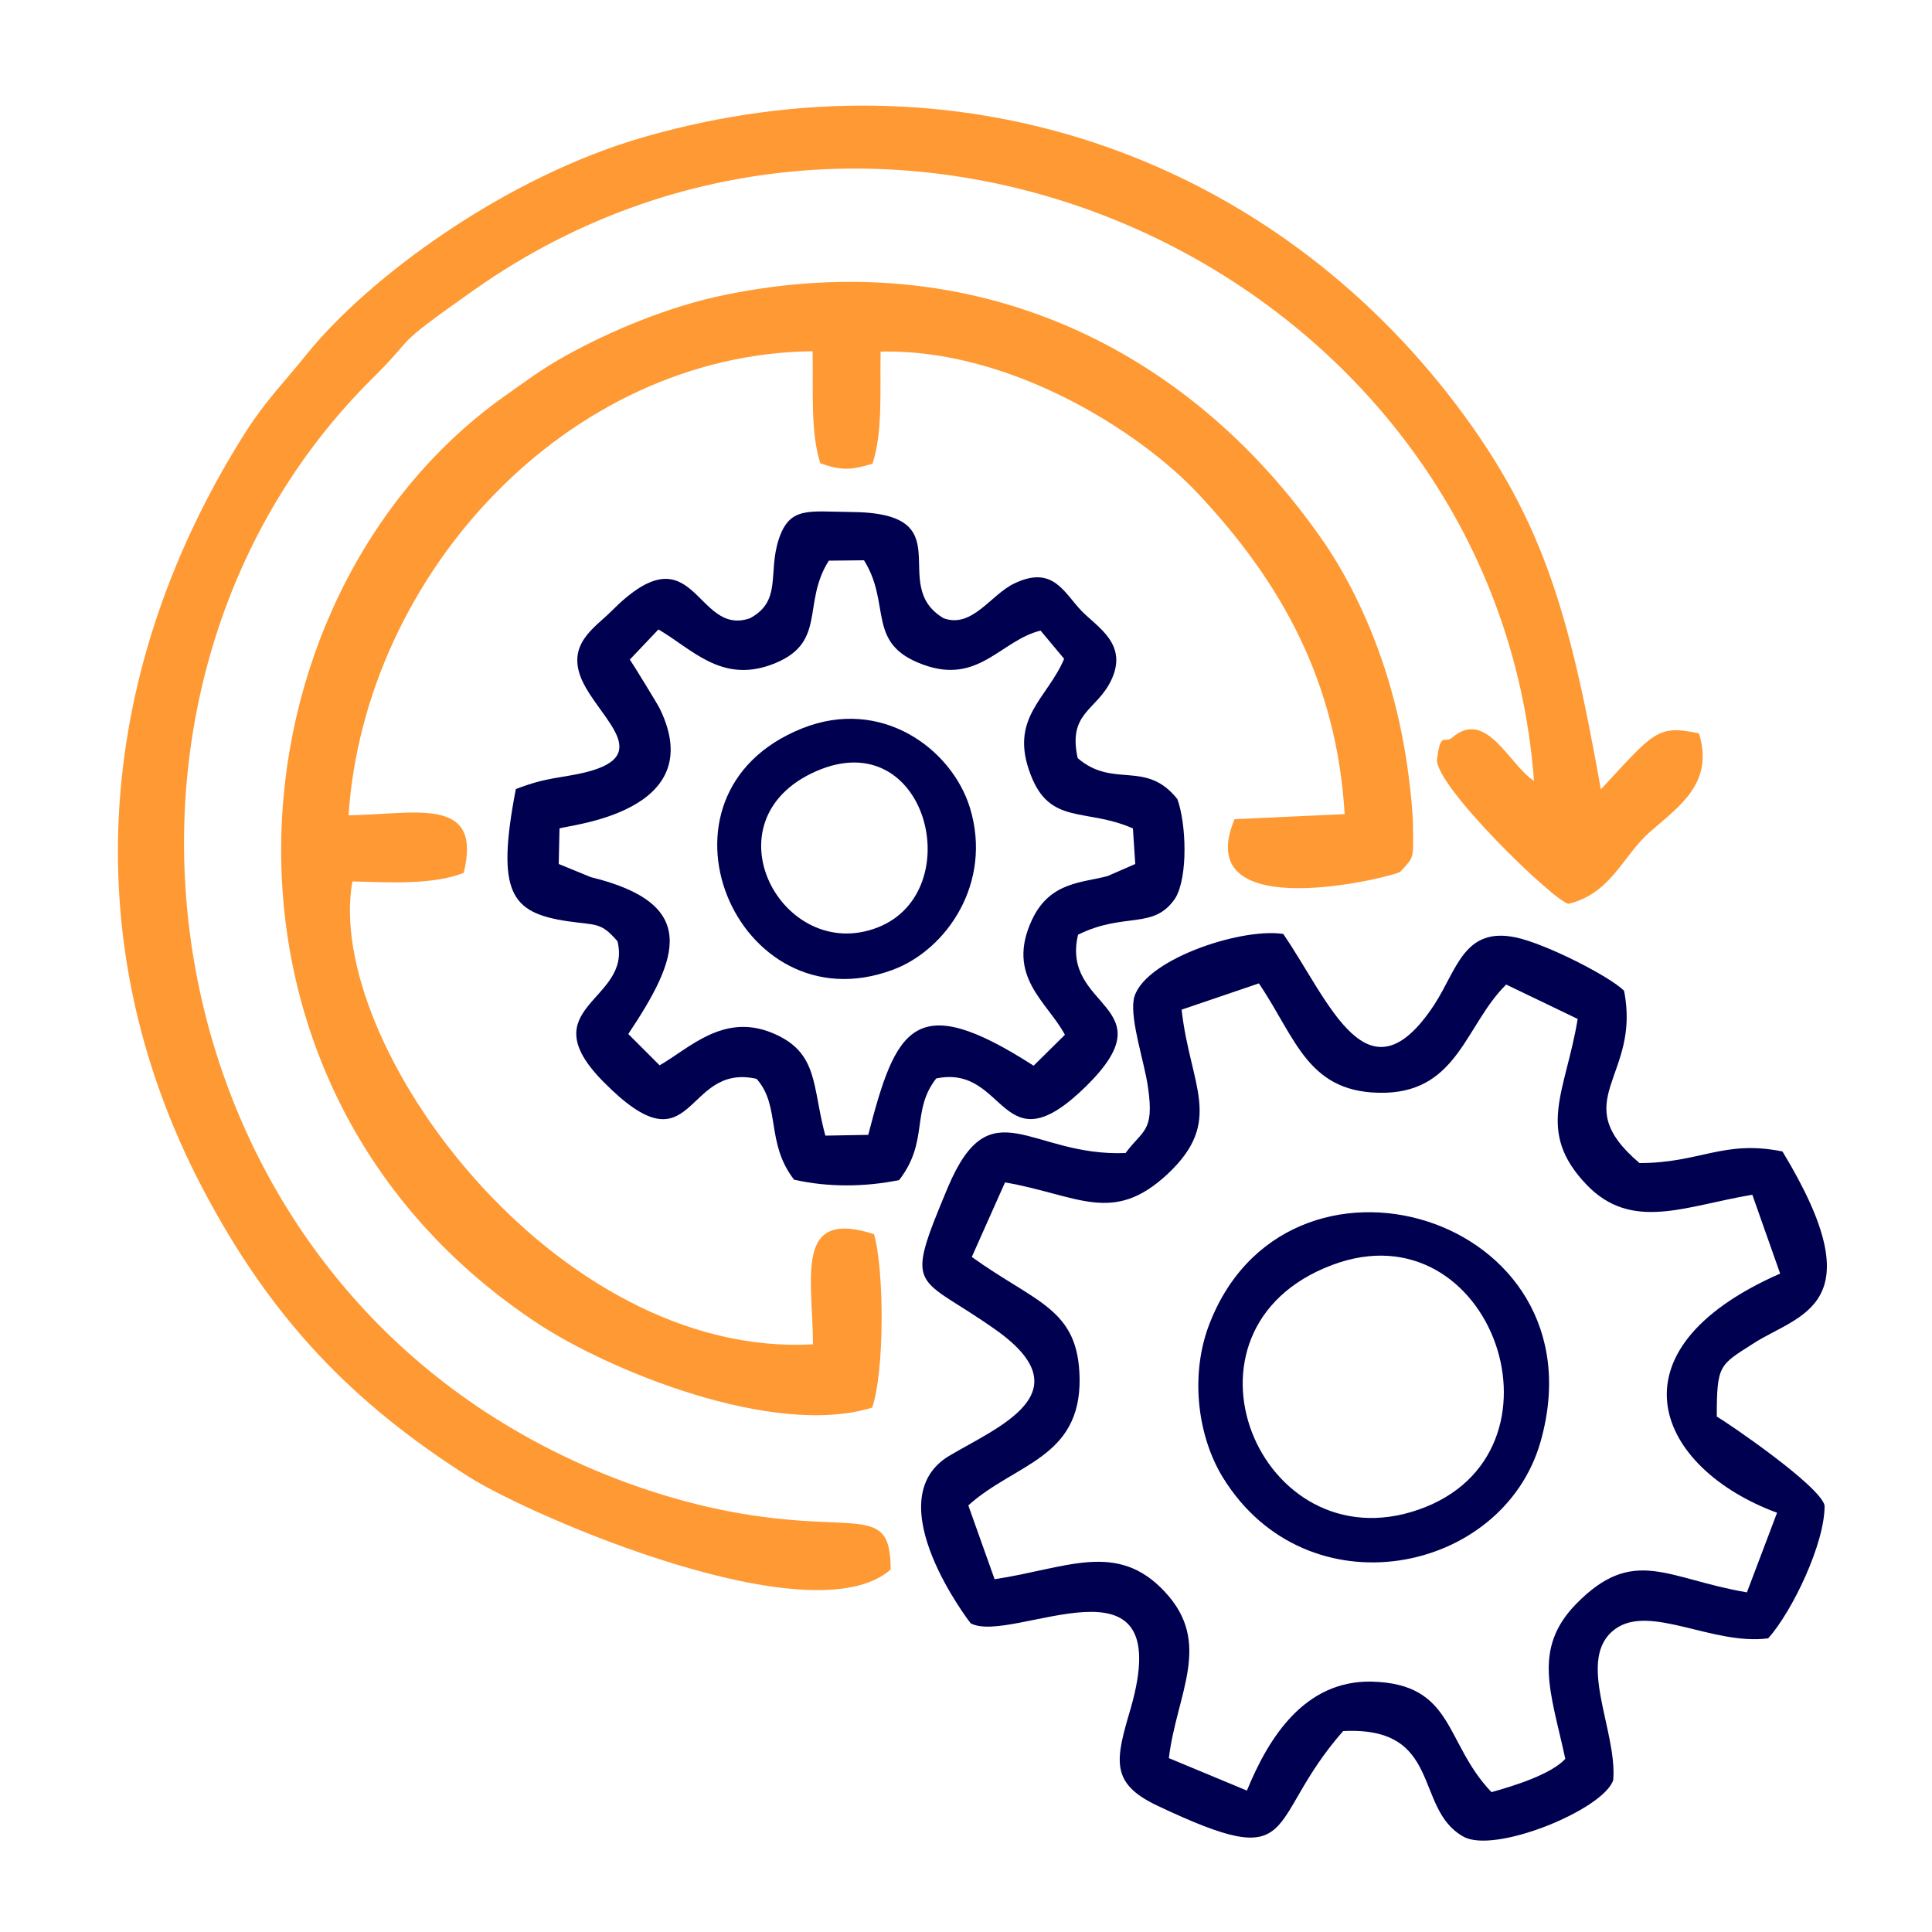
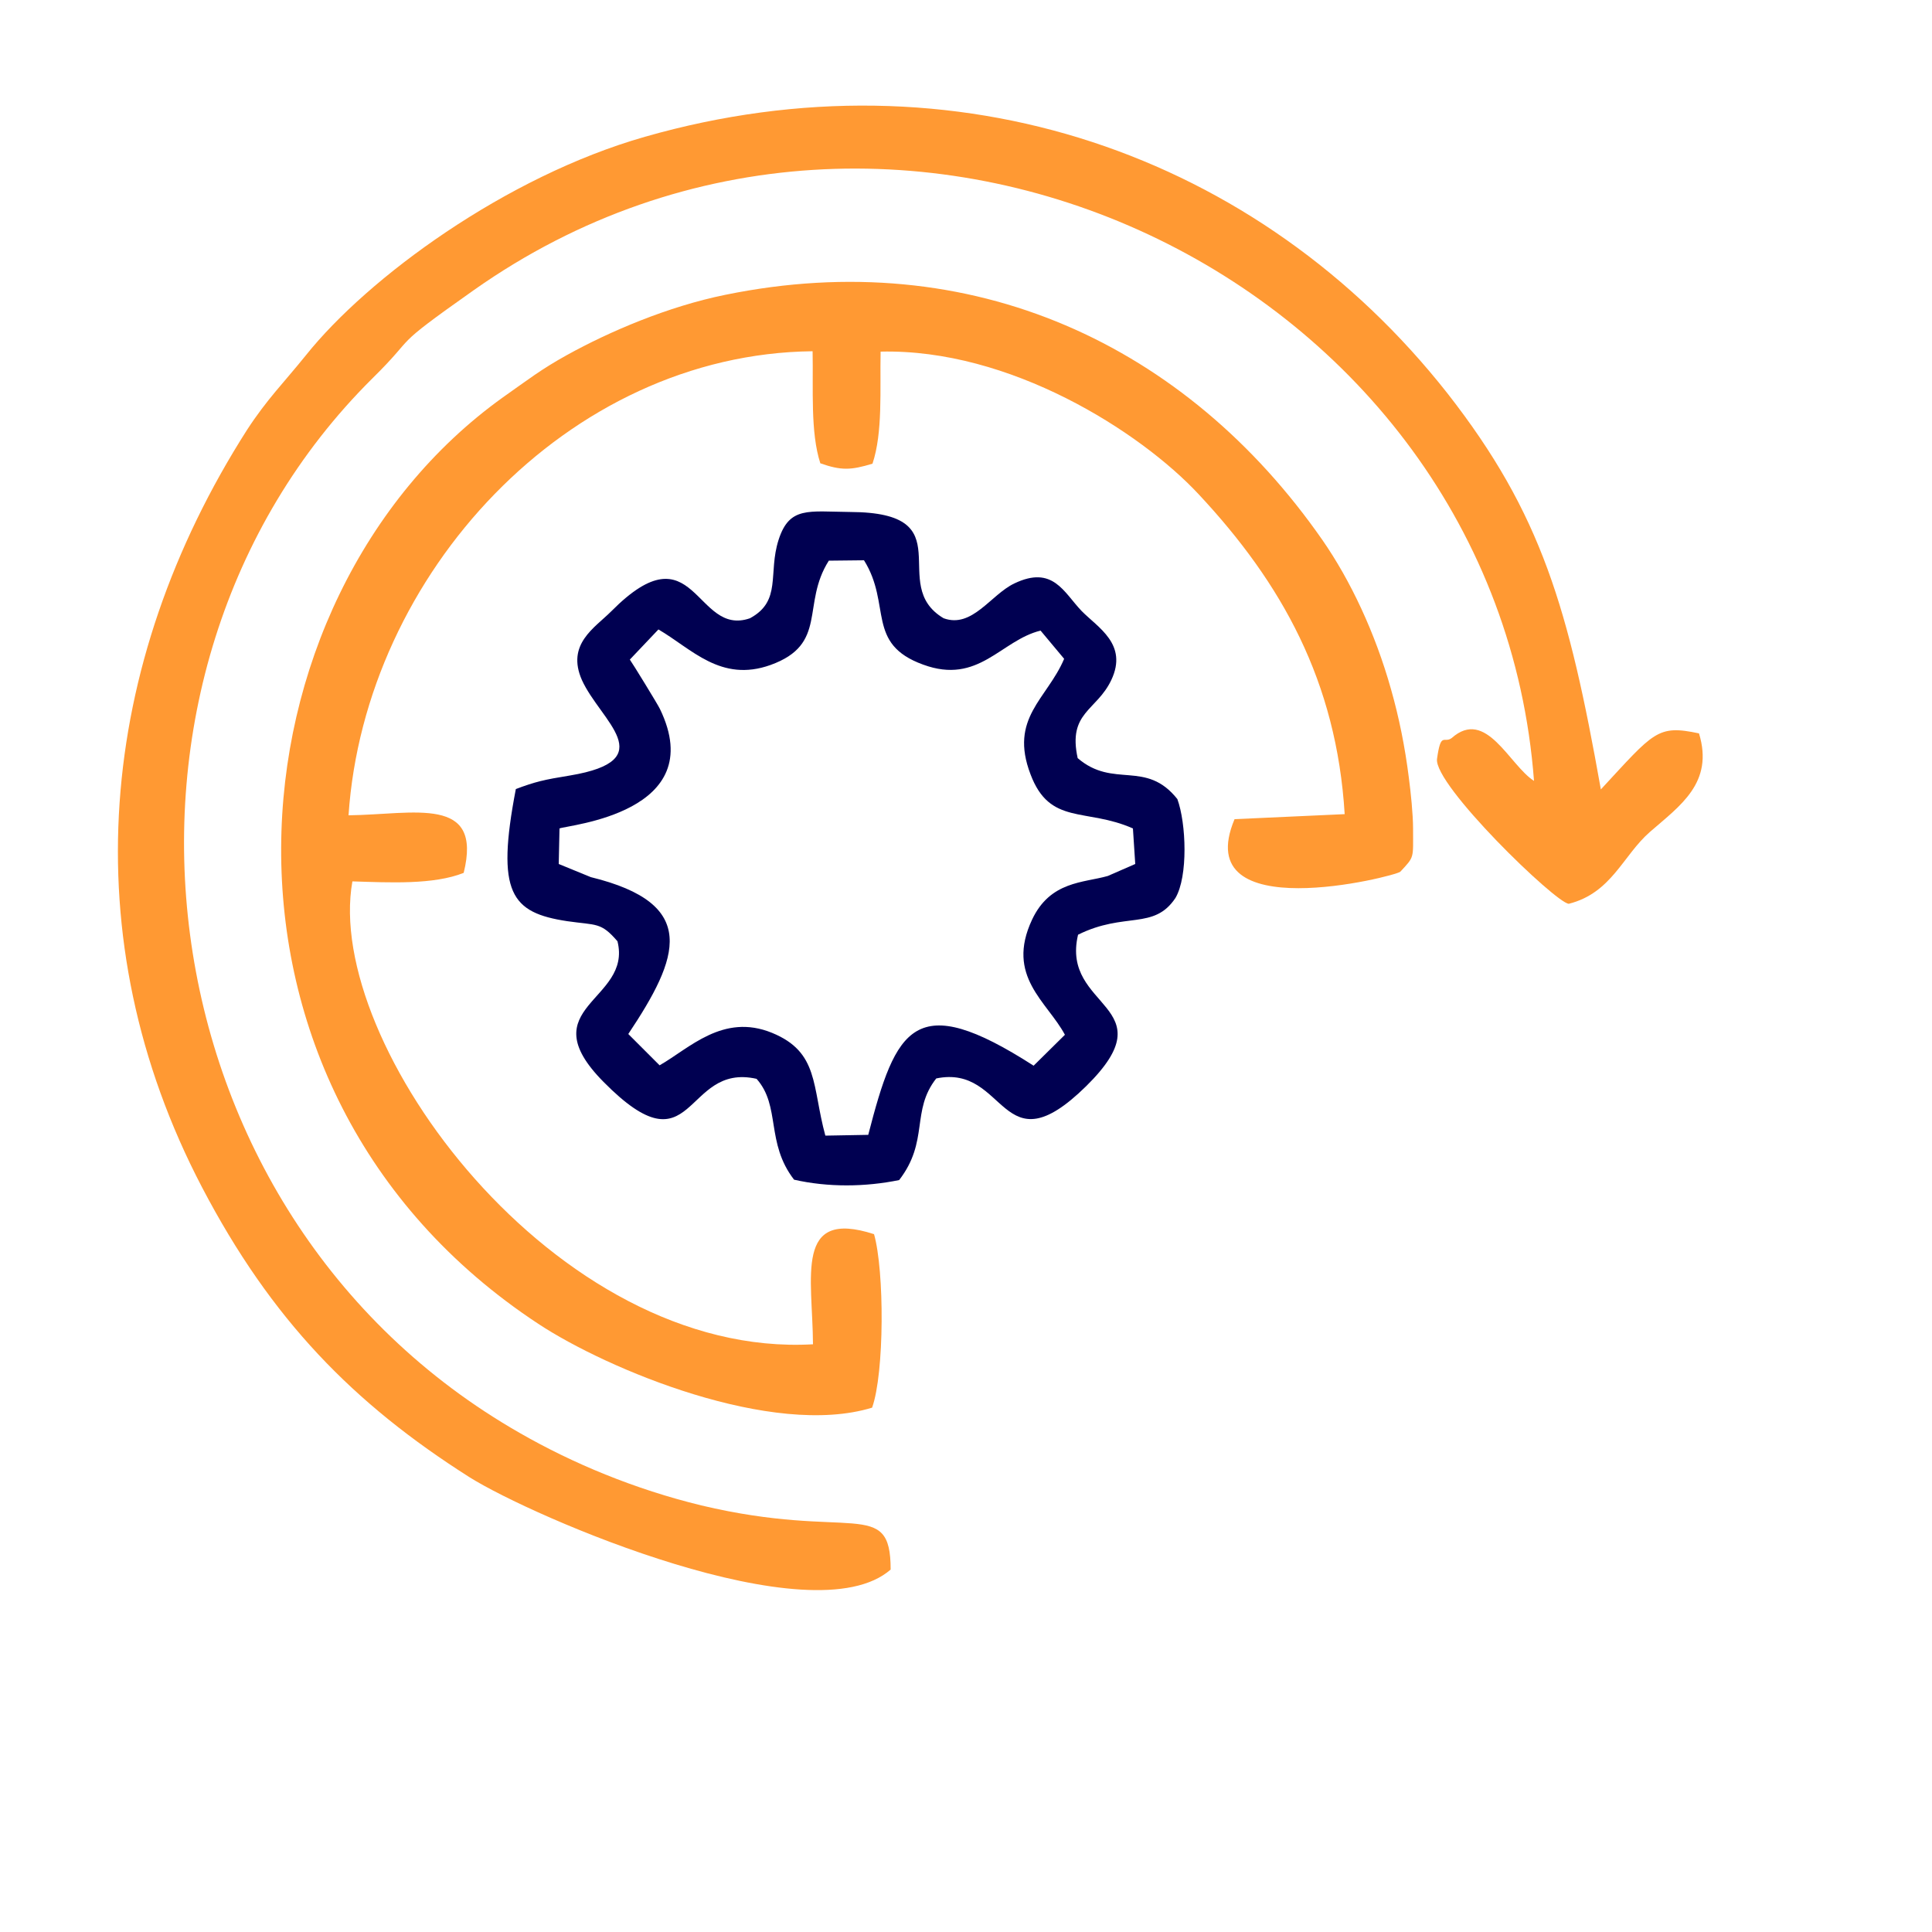
<svg xmlns="http://www.w3.org/2000/svg" xml:space="preserve" width="50px" height="50px" version="1.1" style="shape-rendering:geometricPrecision; text-rendering:geometricPrecision; image-rendering:optimizeQuality; fill-rule:evenodd; clip-rule:evenodd" viewBox="0 0 50 50">
  <defs>
    <style type="text/css">
   
    .fil1 {fill:#000051}
    .fil0 {fill:#FF9933}
   
  </style>
  </defs>
  <g id="Layer_x0020_1">
    <g id="_1315576766064">
      <path class="fil0" d="M23.05 40.62c0,-1.89 -1.03,-0.74 -4.9,-1.66 -1.73,-0.42 -3.33,-1.09 -4.69,-1.87 -9.95,-5.68 -11.55,-19.62 -3.83,-27.29 1.23,-1.21 0.39,-0.71 2.63,-2.29 10.97,-7.74 26.46,-0.33 27.44,12.7 -0.64,-0.41 -1.24,-1.9 -2.13,-1.11 -0.2,0.15 -0.28,-0.18 -0.38,0.54 -0.09,0.67 3.07,3.73 3.41,3.75 1.11,-0.28 1.4,-1.25 2.1,-1.86 0.78,-0.68 1.66,-1.27 1.27,-2.55 -1.08,-0.23 -1.16,-0.04 -2.54,1.45 -0.83,-4.67 -1.53,-7.13 -3.97,-10.25 -4.88,-6.2 -12.73,-8.94 -20.77,-6.64 -3.61,1.03 -7.17,3.65 -8.77,5.65 -0.58,0.72 -1.01,1.14 -1.53,1.94 -3.86,6.05 -4.54,13.14 -1.16,19.6 1.79,3.42 3.91,5.59 6.92,7.5 1.64,1.03 8.88,4.16 10.9,2.39z" />
      <path class="fil0" d="M9.02 21.1c0.42,-6.24 5.67,-11.94 12.01,-12.01 0.02,0.98 -0.06,2.1 0.2,2.9 0.54,0.19 0.79,0.18 1.35,0.01 0.27,-0.81 0.19,-1.91 0.21,-2.9 3.34,-0.08 6.71,2.06 8.23,3.69 2.15,2.3 3.57,4.84 3.78,8.28l-2.85 0.13c-1.19,2.83 4.16,1.48 4.29,1.36 0.37,-0.4 0.33,-0.33 0.33,-1.11 0,-0.38 -0.06,-0.95 -0.11,-1.33 -0.1,-0.79 -0.25,-1.54 -0.46,-2.28 -0.41,-1.46 -1.05,-2.82 -1.78,-3.87 -3.51,-5.04 -9.06,-7.65 -15.45,-6.34 -1.48,0.3 -3,0.95 -4.1,1.56 -0.67,0.37 -1.01,0.64 -1.65,1.09 -7.28,5.21 -8.34,17.89 0.91,23.98 1.79,1.18 6.06,2.96 8.64,2.17 0.32,-0.9 0.32,-3.54 0.05,-4.49 -2.07,-0.67 -1.59,1.1 -1.58,2.85 -6.68,0.38 -12.67,-7.79 -11.92,-11.98 0.97,0.03 2.1,0.09 2.88,-0.22 0.5,-2.02 -1.28,-1.51 -2.98,-1.49z" />
-       <path class="fil1" d="M25.06 38.96c1.19,-1.08 2.91,-1.21 2.88,-3.29 -0.03,-1.81 -1.12,-1.94 -2.79,-3.14l0.86 -1.93c1.89,0.33 2.78,1.11 4.2,-0.21 1.48,-1.38 0.59,-2.28 0.37,-4.26l2 -0.68c0.98,1.45 1.27,2.88 3.28,2.83 1.88,-0.06 2.08,-1.78 3.12,-2.8l1.85 0.89c-0.31,1.89 -1.1,2.9 0.23,4.29 1.17,1.22 2.55,0.55 4.29,0.26l0.72 2.04c-4.57,2.01 -3.17,5.05 -0.08,6.19l-0.78 2.06c-2.07,-0.35 -2.93,-1.22 -4.42,0.3 -1.14,1.17 -0.65,2.29 -0.28,4.01 -0.37,0.4 -1.33,0.7 -1.91,0.86 -1.23,-1.28 -0.95,-2.81 -3.11,-2.86 -1.73,-0.03 -2.66,1.45 -3.22,2.82l-2.02 -0.84c0.2,-1.67 1.14,-2.97 -0.1,-4.3 -1.24,-1.34 -2.55,-0.61 -4.41,-0.33l-0.68 -1.91zm20.7 3.44c0.62,-0.69 1.47,-2.46 1.46,-3.44 -0.12,-0.51 -2.51,-2.14 -2.79,-2.3 0,-1.34 0.07,-1.33 0.93,-1.88 1.17,-0.77 3.22,-0.94 0.77,-4.98 -1.52,-0.31 -2.13,0.3 -3.7,0.3 -1.92,-1.63 0.05,-2.22 -0.4,-4.46 -0.37,-0.37 -2.01,-1.21 -2.8,-1.38 -1.34,-0.28 -1.52,0.83 -2.11,1.74 -1.73,2.63 -2.71,-0.08 -3.91,-1.83 -1.12,-0.17 -3.69,0.7 -3.87,1.7 -0.09,0.56 0.28,1.62 0.37,2.27 0.17,1.16 -0.14,1.1 -0.58,1.7 -2.47,0.1 -3.49,-1.74 -4.6,0.89 -1.16,2.77 -0.82,2.22 1.26,3.7 2.27,1.62 0.05,2.49 -1.23,3.25 -1.9,1.15 0.55,4.32 0.56,4.33 1.06,0.58 5.38,-2.09 4.14,2.21 -0.39,1.32 -0.54,1.92 0.67,2.5 3.82,1.81 2.74,0.46 4.83,-1.92 2.59,-0.13 1.82,2.01 3.11,2.73 0.8,0.46 3.62,-0.69 3.88,-1.46 0.11,-1.29 -0.99,-3.15 0.05,-3.91 0.9,-0.66 2.53,0.43 3.96,0.24z" />
      <path class="fil1" d="M16.3 17.07l0.74 -0.78c0.86,0.5 1.61,1.38 2.9,0.92 1.5,-0.54 0.79,-1.57 1.51,-2.7l0.91 -0.01c0.72,1.15 0.04,2.16 1.53,2.7 1.44,0.53 2.01,-0.63 3.04,-0.88l0.61 0.73c-0.44,1.04 -1.43,1.53 -0.87,2.99 0.5,1.33 1.43,0.86 2.65,1.4l0.06 0.92 -0.71 0.31c-0.63,0.18 -1.49,0.13 -1.96,1.13 -0.69,1.47 0.39,2.12 0.85,2.98l-0.81 0.8c-3.08,-1.98 -3.56,-1 -4.28,1.79l-1.11 0.02c-0.35,-1.28 -0.16,-2.16 -1.38,-2.66 -1.27,-0.52 -2.15,0.41 -2.91,0.84l-0.81 -0.81c1.32,-1.98 1.85,-3.37 -0.97,-4.06l-0.83 -0.34 0.02 -0.92c0.21,-0.09 3.9,-0.4 2.6,-3.09 -0.05,-0.11 -0.72,-1.2 -0.78,-1.28zm3.11 -1.07c-1.43,0.5 -1.41,-2.38 -3.59,-0.18 -0.43,0.43 -1.17,0.85 -0.76,1.78 0.48,1.06 2.08,2.07 -0.31,2.47 -0.68,0.11 -0.89,0.16 -1.4,0.35 -0.52,2.7 -0.12,3.2 1.33,3.42 0.76,0.11 0.87,0.02 1.3,0.52 0.39,1.55 -2.29,1.69 -0.36,3.64 2.38,2.41 2.05,-0.51 3.96,-0.08 0.63,0.71 0.23,1.65 0.97,2.61 0.88,0.2 1.84,0.19 2.72,0.01 0.78,-1.01 0.3,-1.79 0.96,-2.63 1.84,-0.38 1.65,2.39 3.88,0.2 2.14,-2.11 -0.67,-1.99 -0.21,-3.92 1.21,-0.6 1.96,-0.11 2.52,-0.95 0.33,-0.56 0.28,-1.93 0.05,-2.56 -0.82,-1.03 -1.65,-0.26 -2.58,-1.06 -0.26,-1.19 0.49,-1.22 0.87,-2.02 0.44,-0.93 -0.35,-1.36 -0.77,-1.79 -0.46,-0.48 -0.74,-1.19 -1.74,-0.71 -0.61,0.29 -1.09,1.17 -1.83,0.9 -1.48,-0.88 0.56,-2.74 -2.42,-2.75 -1.08,-0.01 -1.57,-0.15 -1.85,0.72 -0.28,0.87 0.09,1.58 -0.74,2.03z" />
-       <path class="fil1" d="M34.47 32.74c4.15,-1.57 6.39,4.89 2.24,6.33 -4.11,1.43 -6.64,-4.67 -2.24,-6.33zm5.4 4.57c1.67,-5.89 -6.65,-8.34 -8.61,-2.94 -0.46,1.3 -0.25,2.83 0.39,3.87 2.17,3.52 7.24,2.51 8.22,-0.93z" />
-       <path class="fil1" d="M21.12 19.96c2.87,-1.26 3.96,3.11 1.6,4.04 -2.47,0.97 -4.49,-2.77 -1.6,-4.04zm-0.36 -1.11c-4.26,1.7 -1.7,7.75 2.34,6.25 1.39,-0.51 2.6,-2.25 2,-4.2 -0.47,-1.52 -2.29,-2.87 -4.34,-2.05z" />
    </g>
  </g>
</svg>